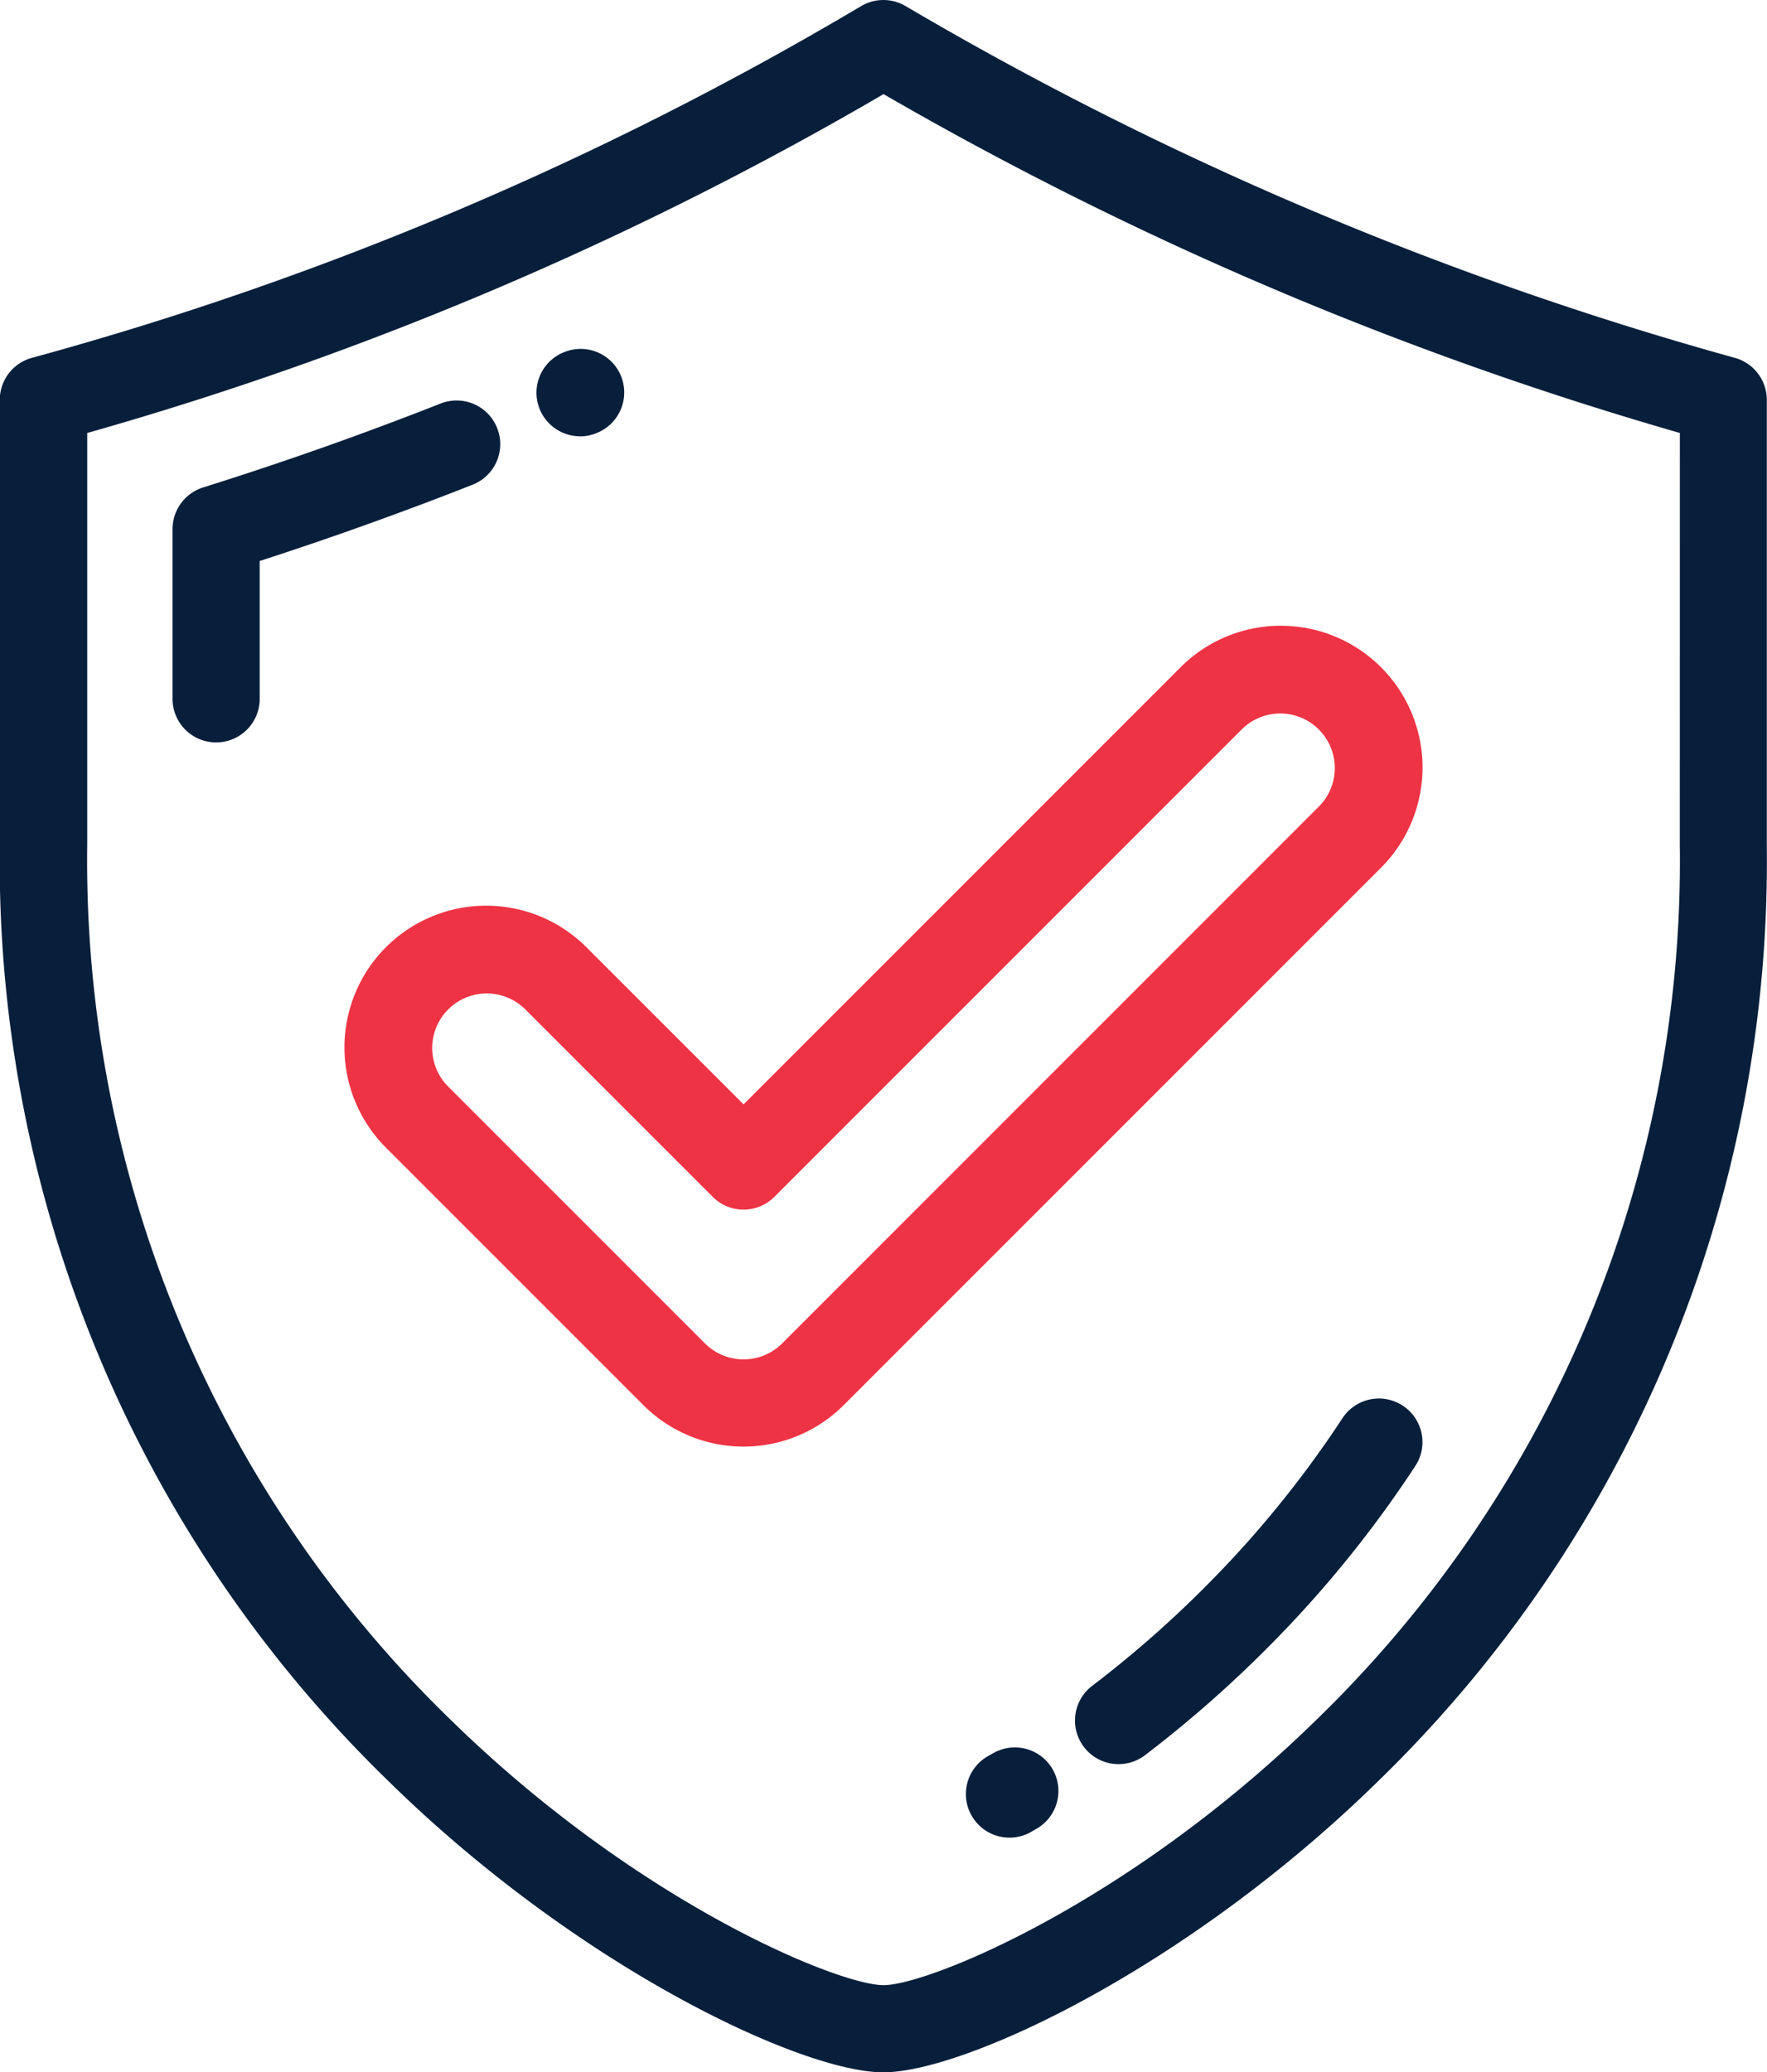
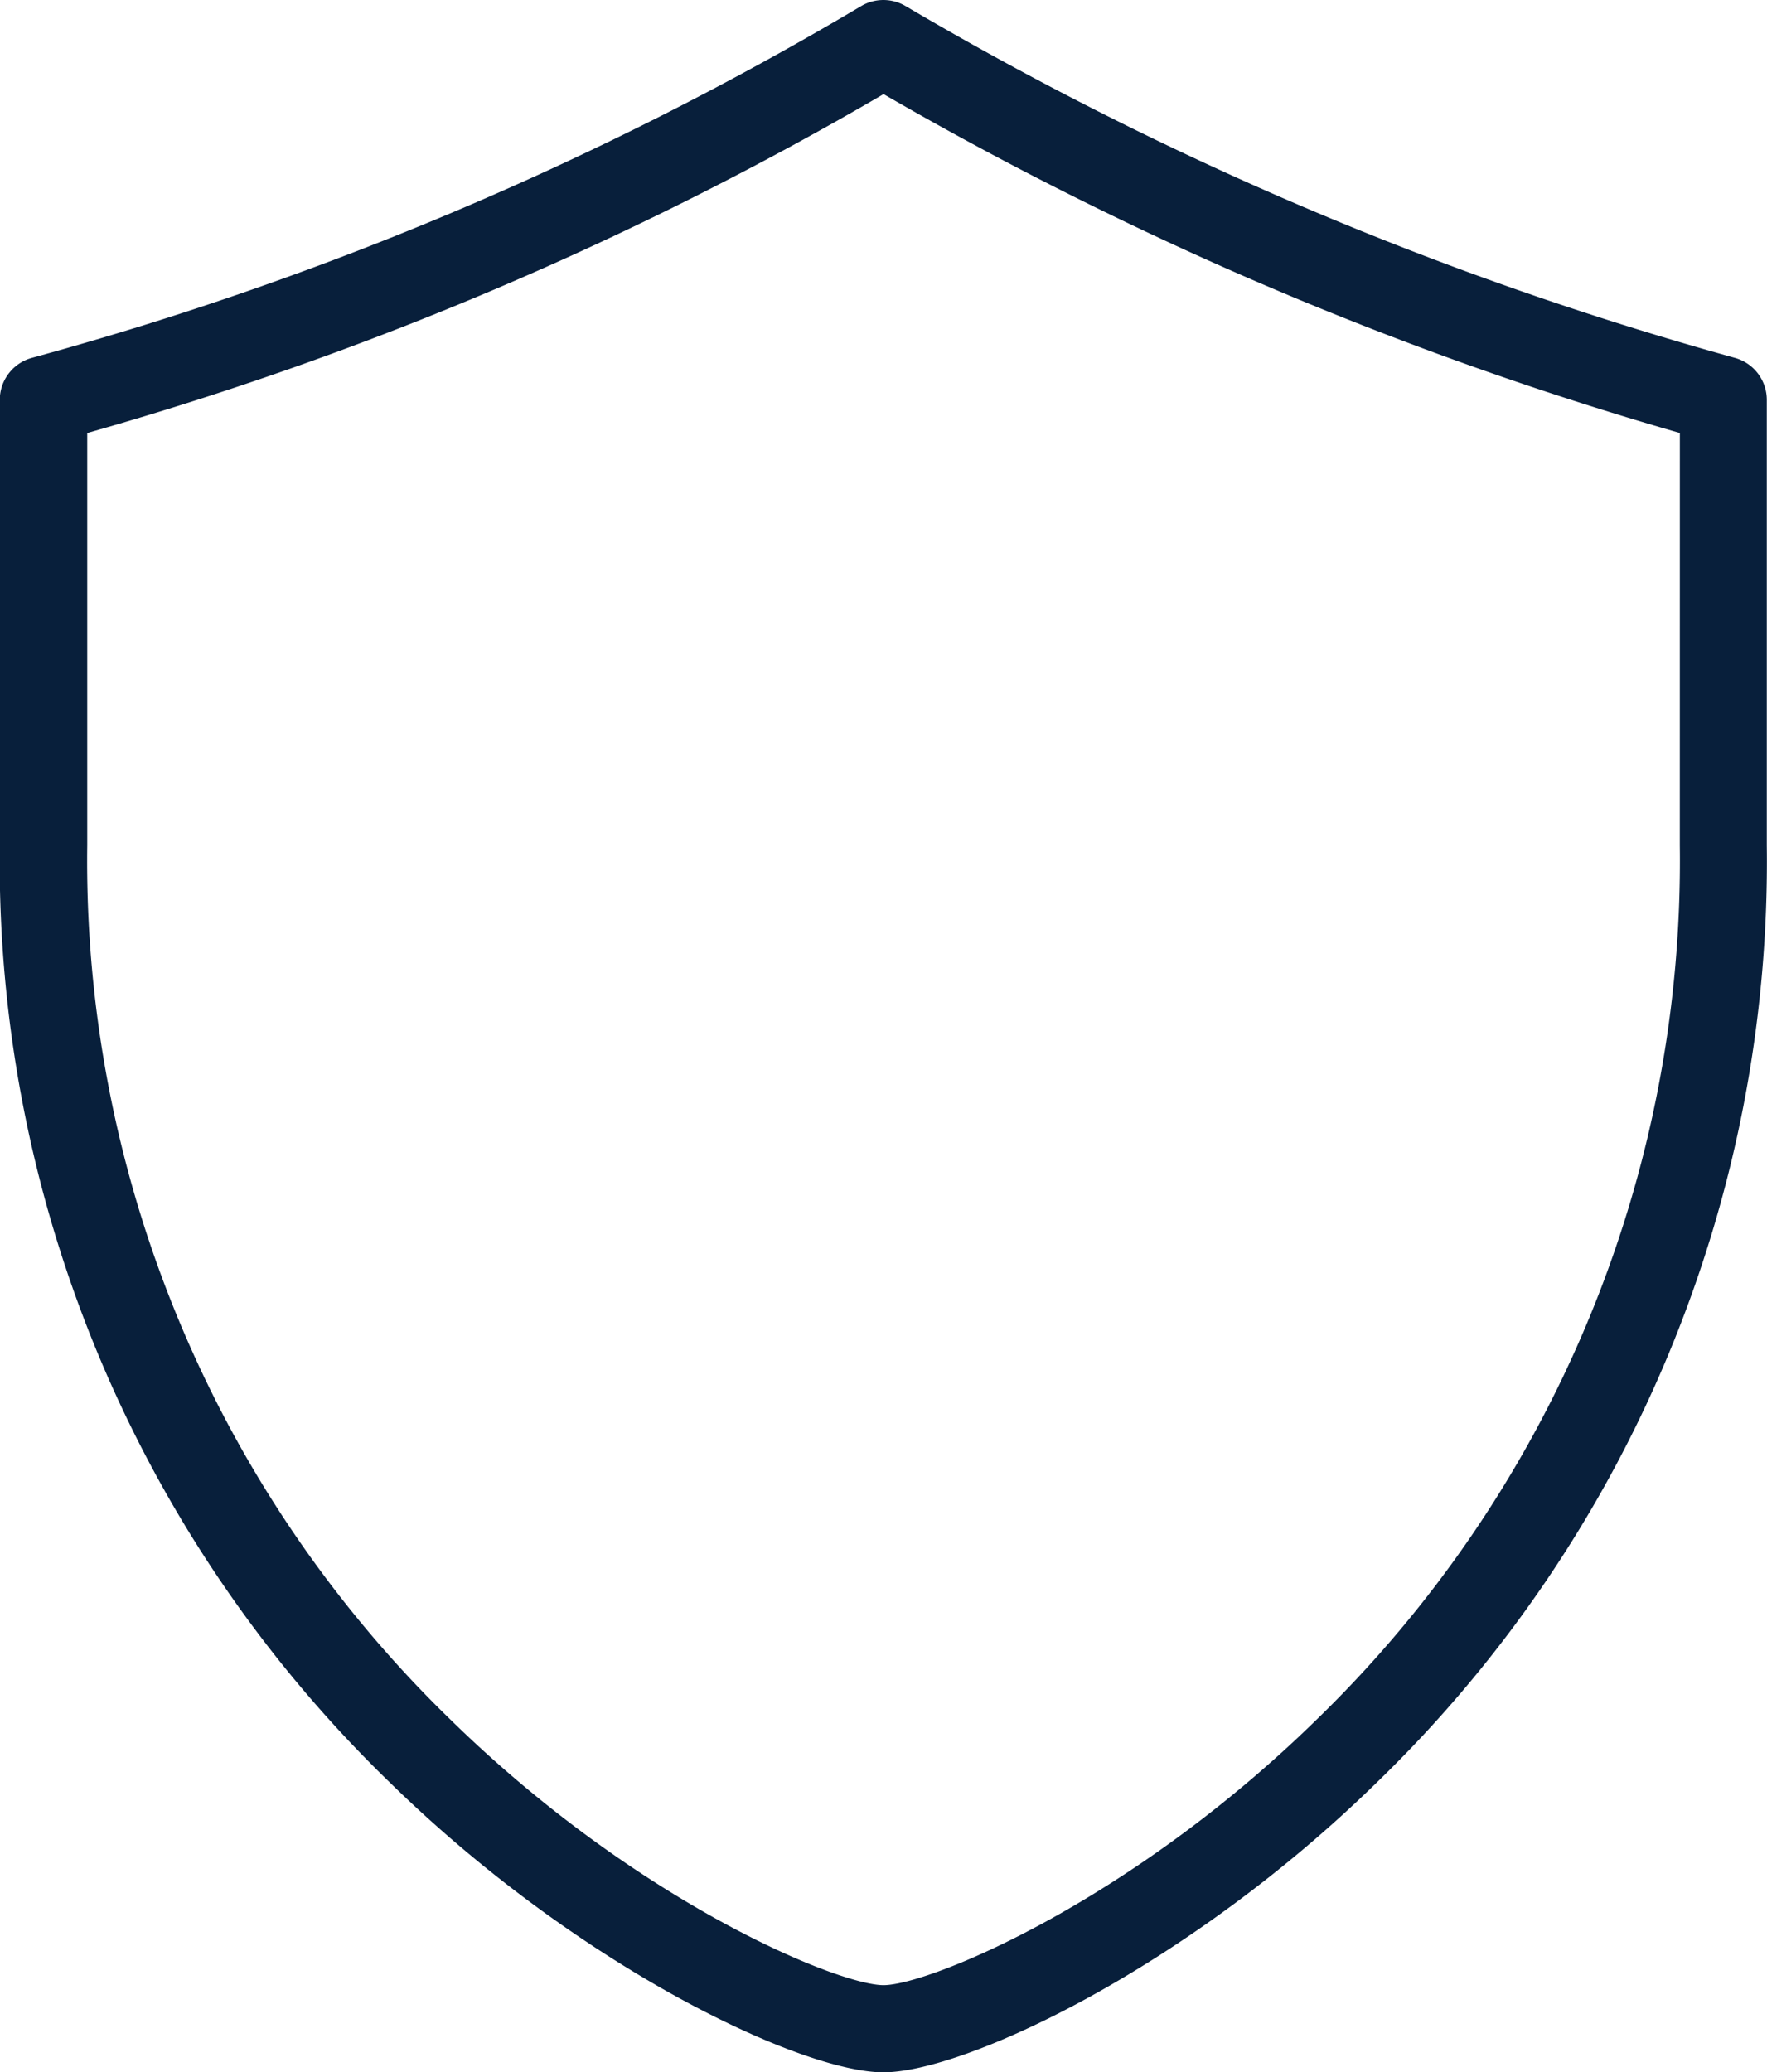
<svg xmlns="http://www.w3.org/2000/svg" width="42.397" height="49.714">
  <defs>
    <style>
            .cls-1{fill:#081f3b}
        </style>
  </defs>
  <g id="Group_646" data-name="Group 646" transform="translate(-2275.15 -788.986)">
    <g id="Group_645" data-name="Group 645">
      <path id="Path_1484" data-name="Path 1484" class="cls-1" d="M2316.777 797.571a82.729 82.729 0 0 1-19.9-8.44 1.048 1.048 0 0 0-1.063 0 80.433 80.433 0 0 1-19.9 8.44 1.045 1.045 0 0 0-.769 1.008v10.685a30.74 30.74 0 0 0 9.335 22.46c4.584 4.492 9.925 6.976 11.864 6.976s7.279-2.484 11.864-6.976a30.743 30.743 0 0 0 9.334-22.46v-10.685a1.045 1.045 0 0 0-.765-1.008zm-1.322 11.693a28.692 28.692 0 0 1-8.706 20.966c-4.509 4.417-9.329 6.379-10.4 6.379s-5.892-1.962-10.4-6.379a28.692 28.692 0 0 1-8.706-20.966v-9.891a82.383 82.383 0 0 0 19.107-8.129 85.026 85.026 0 0 0 19.106 8.129z" />
-       <path id="Path_1485" data-name="Path 1485" class="cls-1" d="M2287.079 799.256a1.046 1.046 0 0 0-1.356-.59 84.886 84.886 0 0 1-5.7 2.014 1.046 1.046 0 0 0-.733 1v4.038a1.046 1.046 0 1 0 2.091 0v-3.274a87.116 87.116 0 0 0 5.108-1.83 1.045 1.045 0 0 0 .59-1.358z" />
-       <path id="Path_1486" data-name="Path 1486" class="cls-1" d="M2289.066 799.454a1.037 1.037 0 0 0 .419-.088l.019-.008a1.045 1.045 0 1 0-.844-1.913l-.017.007a1.045 1.045 0 0 0 .423 2z" />
-       <path id="Path_1487" data-name="Path 1487" class="cls-1" d="M2308.808 822.707a1.046 1.046 0 0 0-1.447.3 25.466 25.466 0 0 1-3.006 3.754 26.659 26.659 0 0 1-3 2.668 1.046 1.046 0 0 0 1.268 1.664 28.9 28.9 0 0 0 3.235-2.878 27.514 27.514 0 0 0 3.253-4.064 1.045 1.045 0 0 0-.303-1.444z" />
-       <path id="Path_1488" data-name="Path 1488" class="cls-1" d="m2298.927 831.073-.06.035a1.046 1.046 0 1 0 1.048 1.81l.069-.041a1.045 1.045 0 1 0-1.057-1.8z" />
-       <path id="Path_1489" data-name="Path 1489" d="M2289.22 811.709a3.4 3.4 0 0 0-4.809 4.809l6.175 6.175a3.4 3.4 0 0 0 4.809 0l12.891-12.891a3.4 3.4 0 1 0-4.809-4.809l-10.486 10.486zm15.736-5.237a1.309 1.309 0 0 1 1.851 1.851l-12.89 12.891a1.311 1.311 0 0 1-1.852 0l-6.175-6.175a1.309 1.309 0 0 1 1.851-1.851l4.51 4.51a1.046 1.046 0 0 0 1.479 0z" style="fill:#e34" />
    </g>
  </g>
</svg>